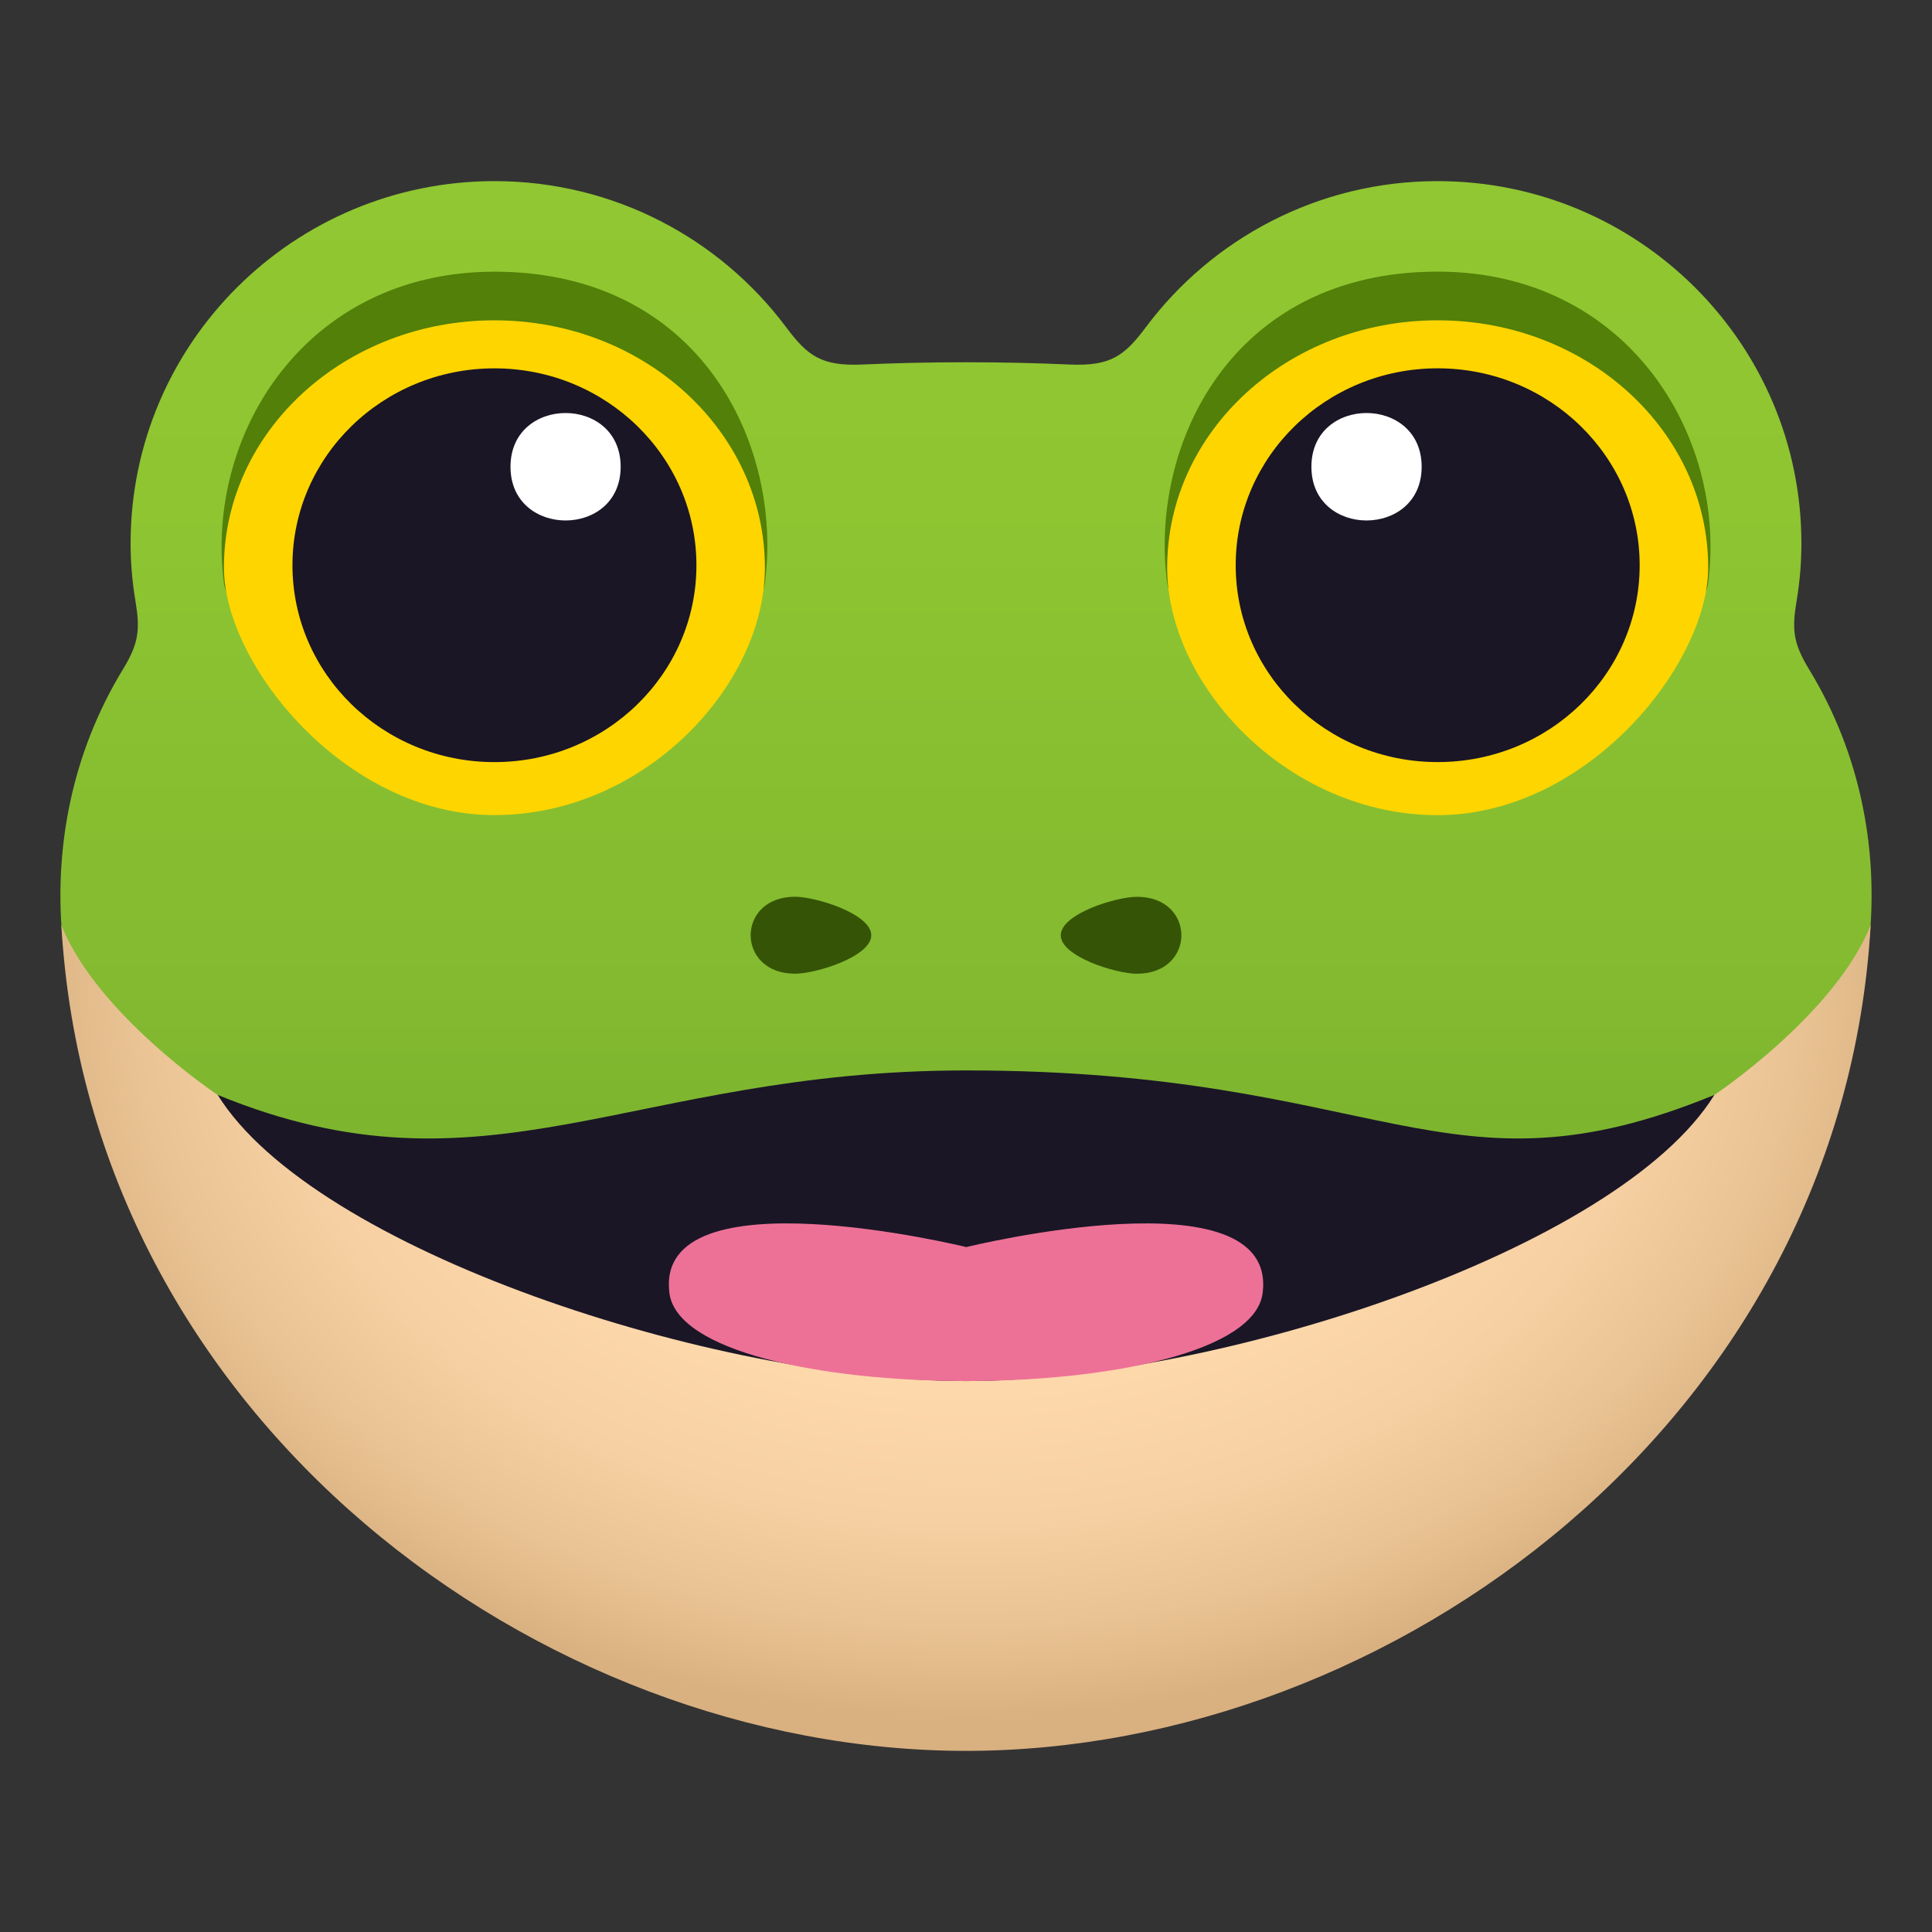
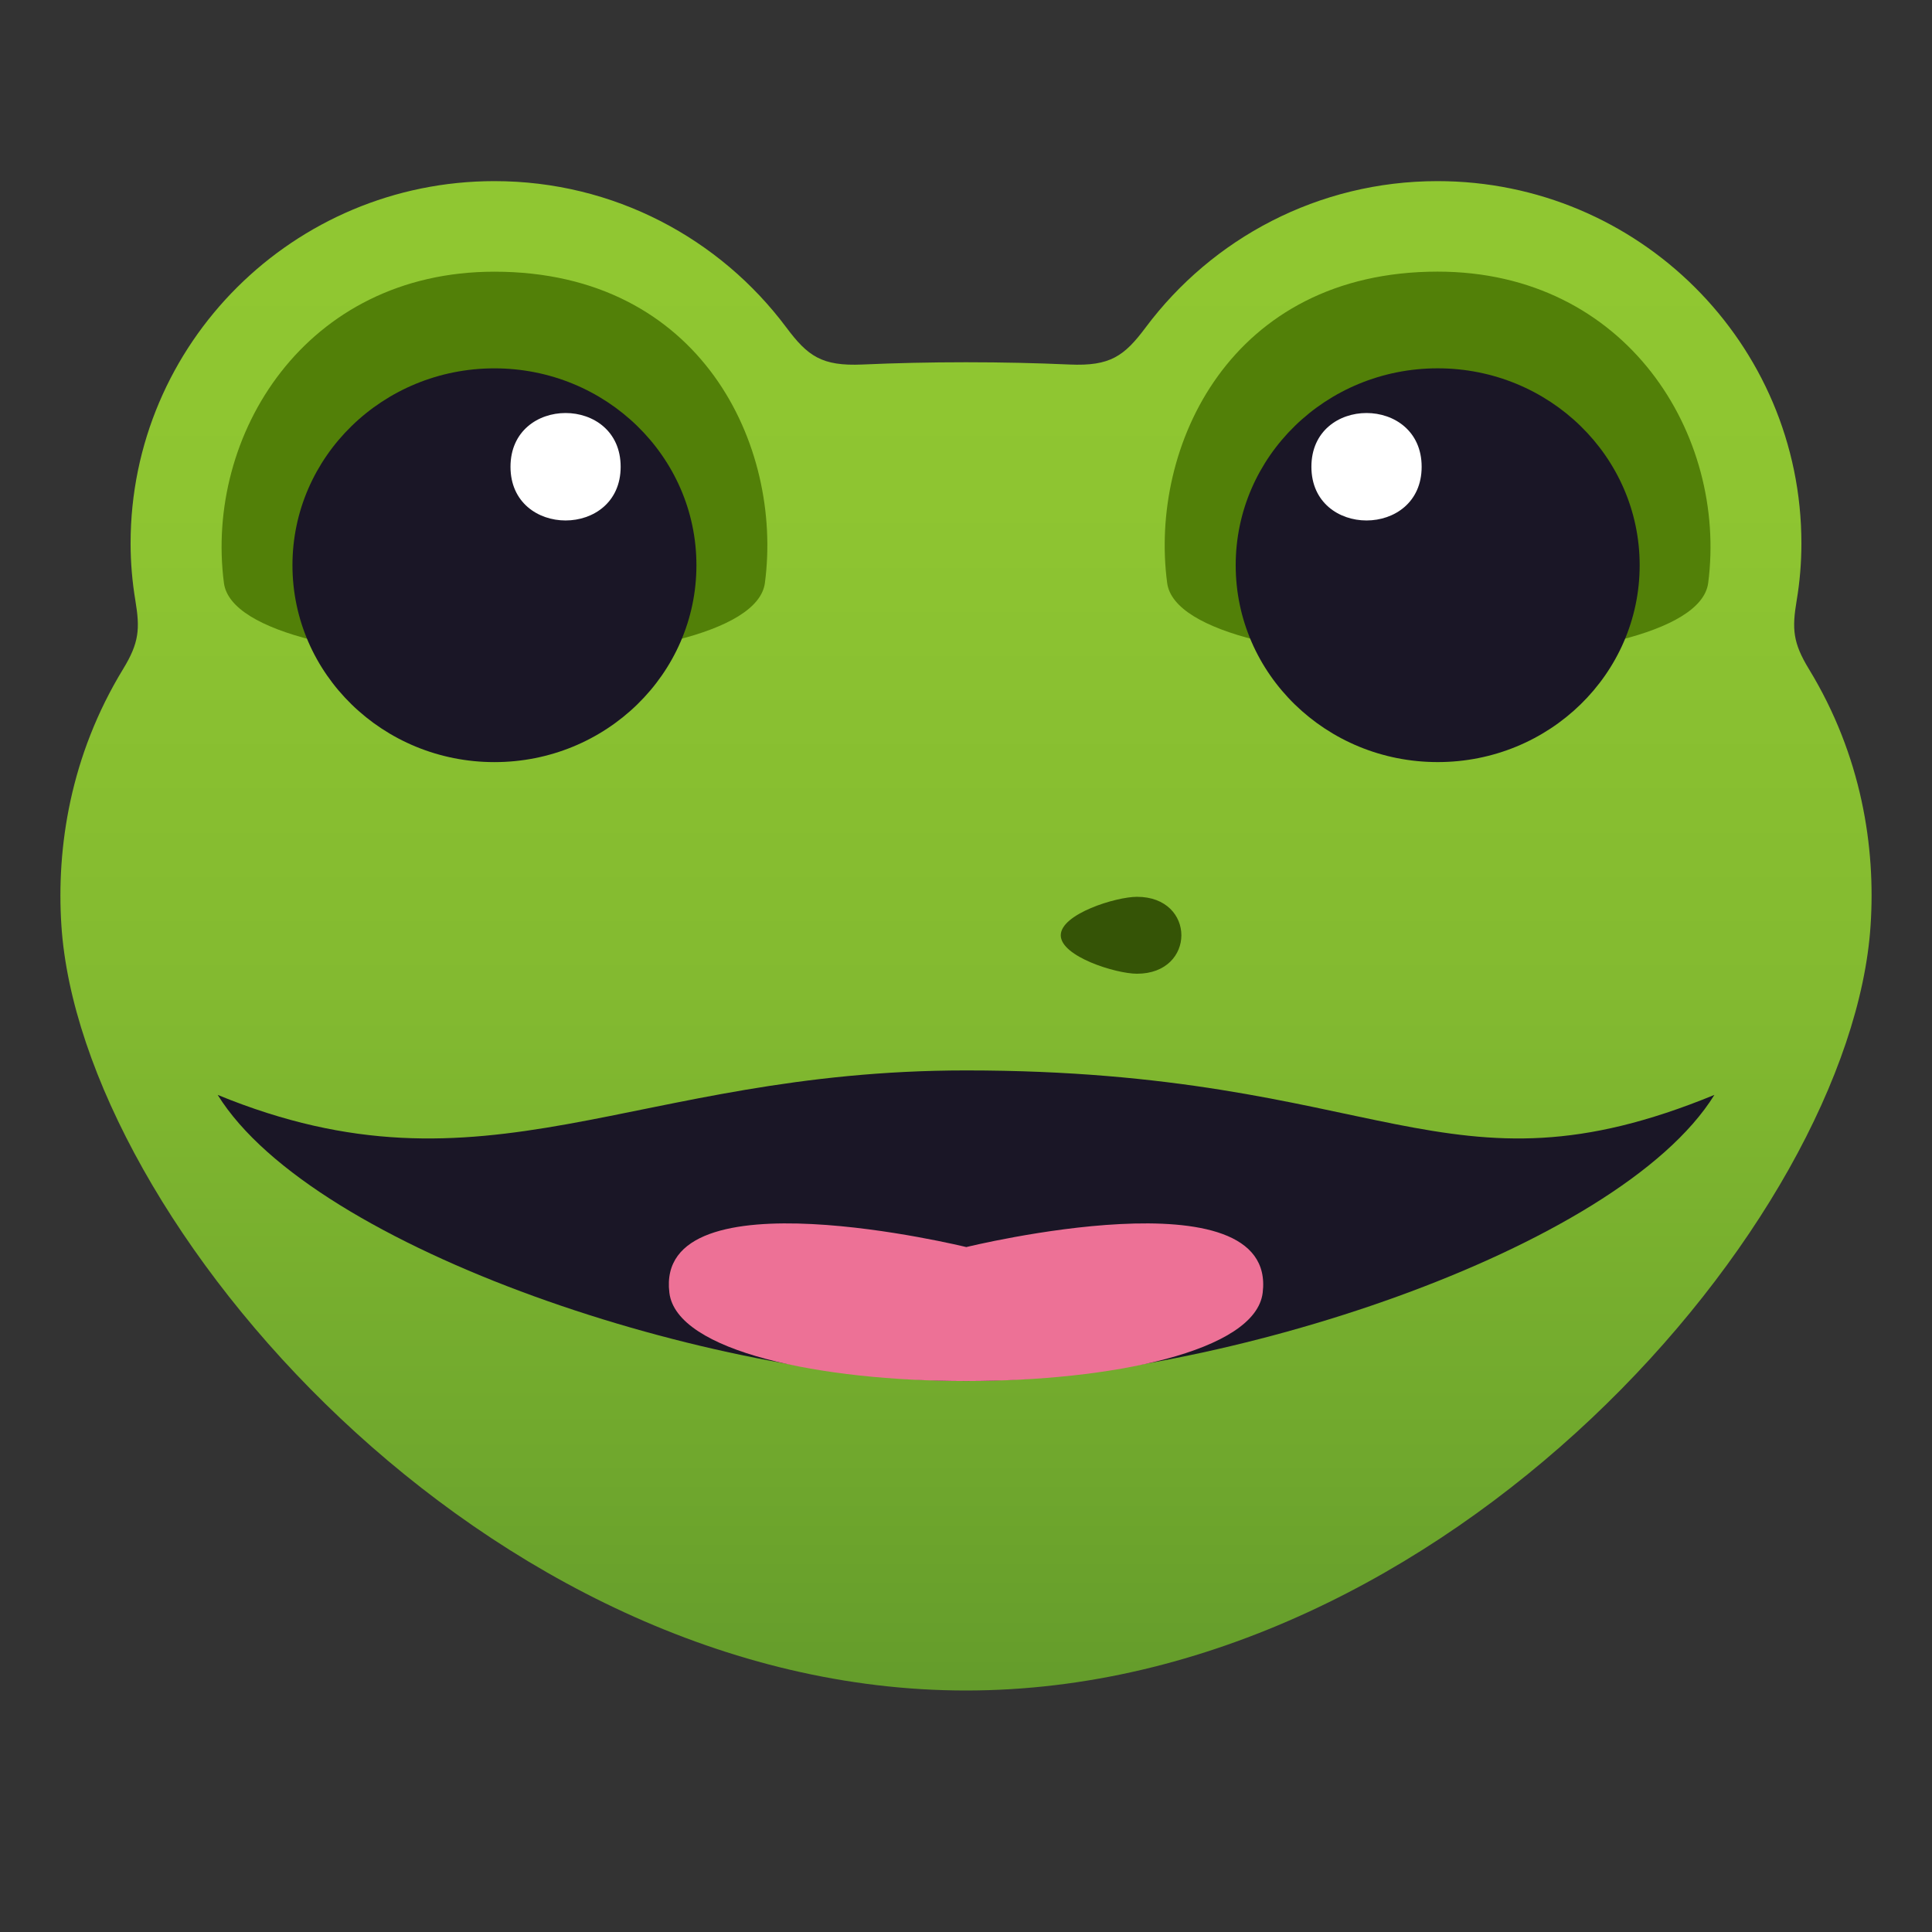
<svg xmlns="http://www.w3.org/2000/svg" xmlns:ns1="http://ns.adobe.com/AdobeSVGViewerExtensions/3.0/" version="1.1" id="Layer_1" x="0px" y="0px" width="64px" height="64px" viewBox="0 0 64 64" enable-background="new 0 0 64 64" xml:space="preserve">
  <rect x="0" y="0" width="64" height="64" fill="#333333" stroke="none" />
  <linearGradient id="SVGID_1_" gradientUnits="userSpaceOnUse" x1="32" y1="56" x2="32" y2="-0.677">
    <stop offset="0" style="stop-color:#649C2B" />
    <stop offset="0.136" style="stop-color:#70A82D" />
    <stop offset="0.411" style="stop-color:#83BA30" />
    <stop offset="0.695" style="stop-color:#8EC531" />
    <stop offset="1" style="stop-color:#92C932" />
    <ns1:midPointStop offset="0" style="stop-color:#649C2B" />
    <ns1:midPointStop offset="0.279" style="stop-color:#649C2B" />
    <ns1:midPointStop offset="1" style="stop-color:#92C932" />
  </linearGradient>
  <path fill="url(#SVGID_1_)" d="M59.918,22.156c-0.529-0.87-0.557-1.327-0.402-2.259c0.104-0.617,0.158-1.25,0.158-1.897  c0-6.625-5.398-12-12.055-12c-3.959,0-7.469,1.906-9.666,4.845c-0.711,0.952-1.176,1.289-2.521,1.23C34.332,12.026,33.191,12,32,12  c-1.191,0-2.333,0.026-3.432,0.075c-1.347,0.059-1.811-0.278-2.522-1.23C23.85,7.906,20.339,6,16.38,6  C9.725,6,4.326,11.375,4.326,18c0,0.647,0.056,1.28,0.159,1.897c0.154,0.932,0.127,1.389-0.403,2.259  c-1.758,2.879-2.215,5.924-2.049,8.492C2.664,40.416,16.071,56,32,56c15.927,0,29.335-15.584,29.966-25.352  C62.135,28.08,61.676,25.035,59.918,22.156z" />
  <radialGradient id="SVGID_2_" cx="30.77" cy="32.829" r="31.482" gradientTransform="matrix(1.004 0 0 0.766 1.095 7.667)" gradientUnits="userSpaceOnUse">
    <stop offset="0.248" style="stop-color:#FFDAAD" />
    <stop offset="0.553" style="stop-color:#FDD8AB" />
    <stop offset="0.729" style="stop-color:#F6D0A2" />
    <stop offset="0.872" style="stop-color:#EAC394" />
    <stop offset="0.997" style="stop-color:#D9B181" />
    <stop offset="1" style="stop-color:#D9B080" />
    <ns1:midPointStop offset="0.248" style="stop-color:#FFDAAD" />
    <ns1:midPointStop offset="0.806" style="stop-color:#FFDAAD" />
    <ns1:midPointStop offset="1" style="stop-color:#D9B080" />
  </radialGradient>
-   <path fill="url(#SVGID_2_)" d="M56.793,36.27c-7.064,5.172-24.784,8.524-24.792,8.526c-0.008-0.002-17.728-3.354-24.792-8.526  c0,0-3.98-2.646-5.176-5.621C2.973,47.021,17.876,58,32.001,58c14.125,0,29.028-10.979,29.967-27.352  C60.773,33.623,56.793,36.27,56.793,36.27z" />
-   <path fill="#355406" d="M28.862,30.982c0,0.703-1.827,1.273-2.525,1.273c-1.961,0-1.961-2.549,0-2.549  C27.035,29.707,28.862,30.275,28.862,30.982z" />
  <path fill="#355406" d="M37.664,32.256c-0.699,0-2.525-0.57-2.525-1.273c0-0.707,1.826-1.275,2.525-1.275  C39.625,29.707,39.625,32.256,37.664,32.256z" />
  <path fill="#528008" d="M47.623,8.998c-6.869,0-9.561,5.795-8.959,10.314c0.445,3.357,17.48,3.359,17.922,0  C57.221,14.424,53.898,8.998,47.623,8.998z" />
-   <path fill="#FFD500" d="M47.625,10.611c-4.951,0-8.961,3.668-8.961,8.193c0,3.91,4.01,8.199,8.961,8.199s8.961-5,8.961-8.199  C56.586,14.279,52.576,10.611,47.625,10.611z" />
  <path fill="#1A1626" d="M47.625,12.201c3.697,0,6.691,2.92,6.691,6.523s-2.994,6.521-6.691,6.521c-3.699,0-6.691-2.918-6.691-6.521  S43.926,12.201,47.625,12.201z" />
  <path fill="#FFFFFF" d="M47.094,15.463c0,2.371-3.652,2.371-3.652,0C43.441,13.088,47.094,13.088,47.094,15.463z" />
  <path fill="#528008" d="M16.379,9c6.87,0,9.56,5.793,8.959,10.313c-0.445,3.357-17.48,3.361-17.92,0C6.78,14.424,10.105,9,16.379,9z  " />
-   <path fill="#FFD500" d="M16.379,10.611c4.949,0,8.959,3.668,8.959,8.195c0,3.908-4.01,8.195-8.959,8.195  c-4.951,0-8.961-4.996-8.961-8.195C7.418,14.279,11.428,10.611,16.379,10.611z" />
  <ellipse fill="#1A1626" cx="16.379" cy="18.724" rx="6.691" ry="6.522" />
  <path fill="#FFFFFF" d="M16.911,15.463c0,2.371,3.649,2.371,3.649,0C20.56,13.088,16.911,13.088,16.911,15.463z" />
  <path fill="#1A1626" d="M7.211,36.27c3.199,5.152,16.492,9.479,24.791,9.479c8.297,0,21.592-4.327,24.79-9.479  c-8.93,3.667-10.988-0.811-24.791-0.811C20.881,35.459,16.141,39.937,7.211,36.27z" />
  <path fill="#ED7196" d="M41.828,42.825c0.498-4.051-9.818-1.514-9.818-1.514s-10.337-2.537-9.836,1.514  C22.649,46.723,41.352,46.723,41.828,42.825z" />
</svg>